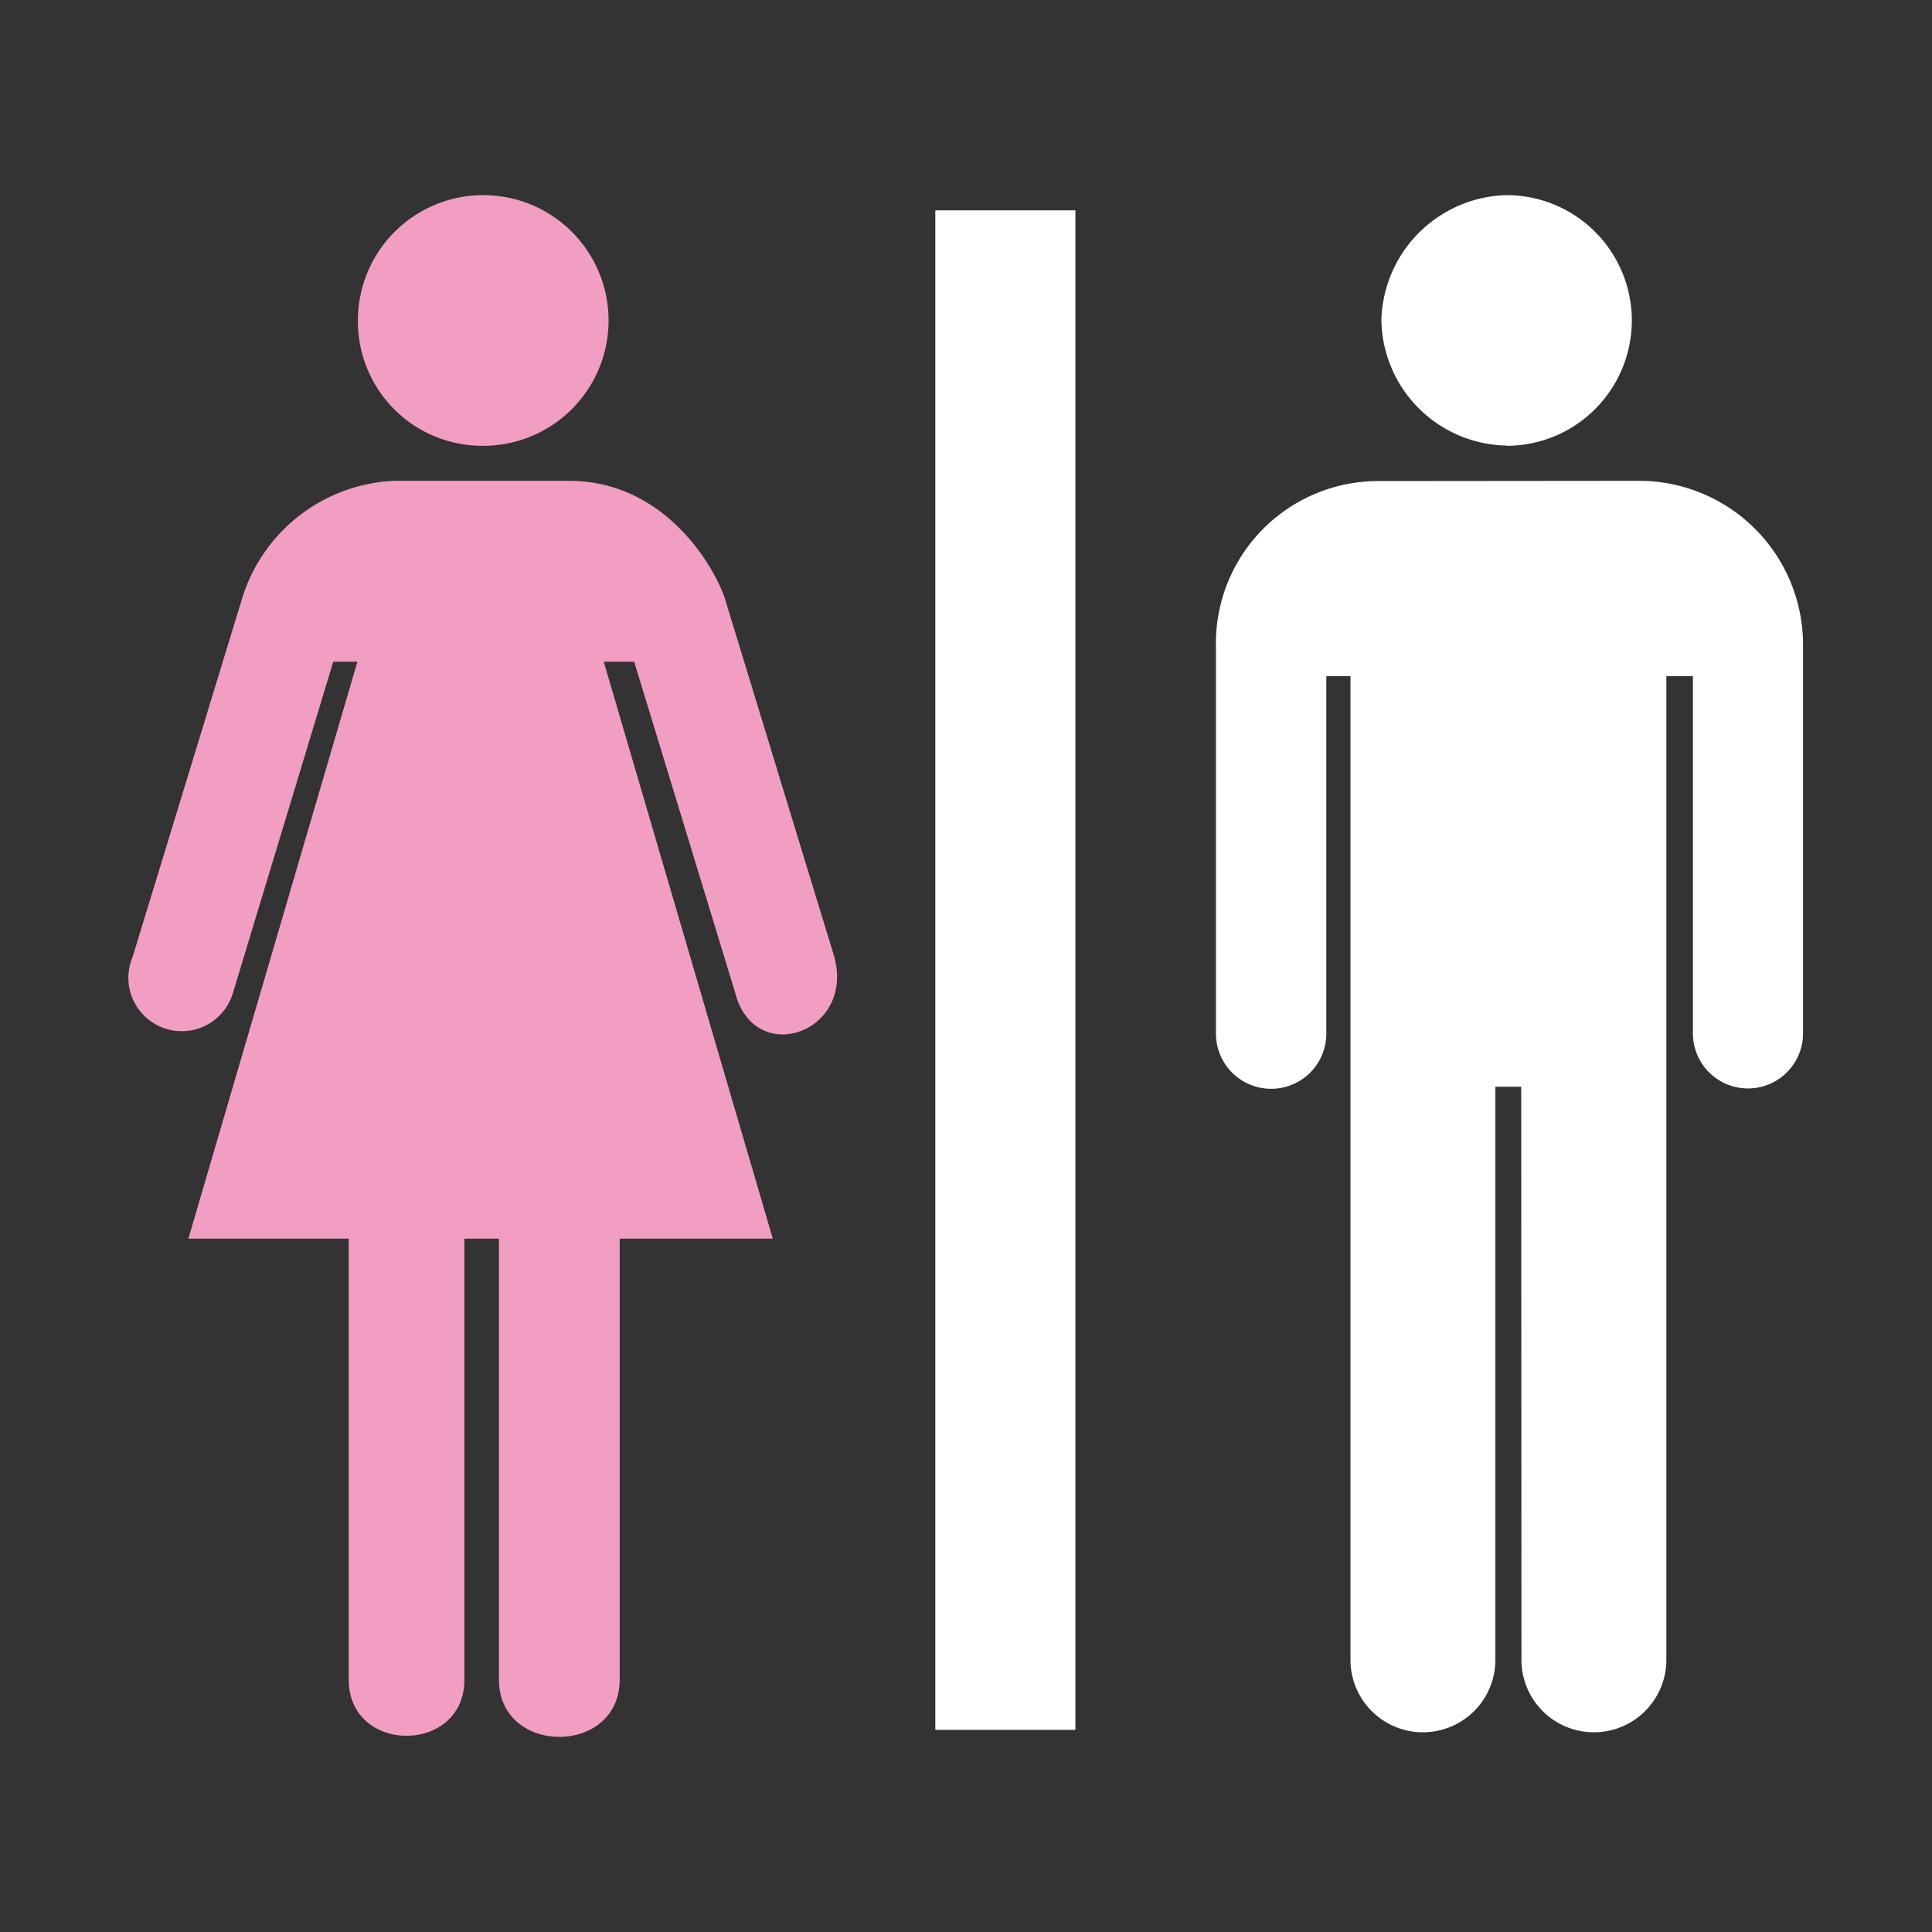
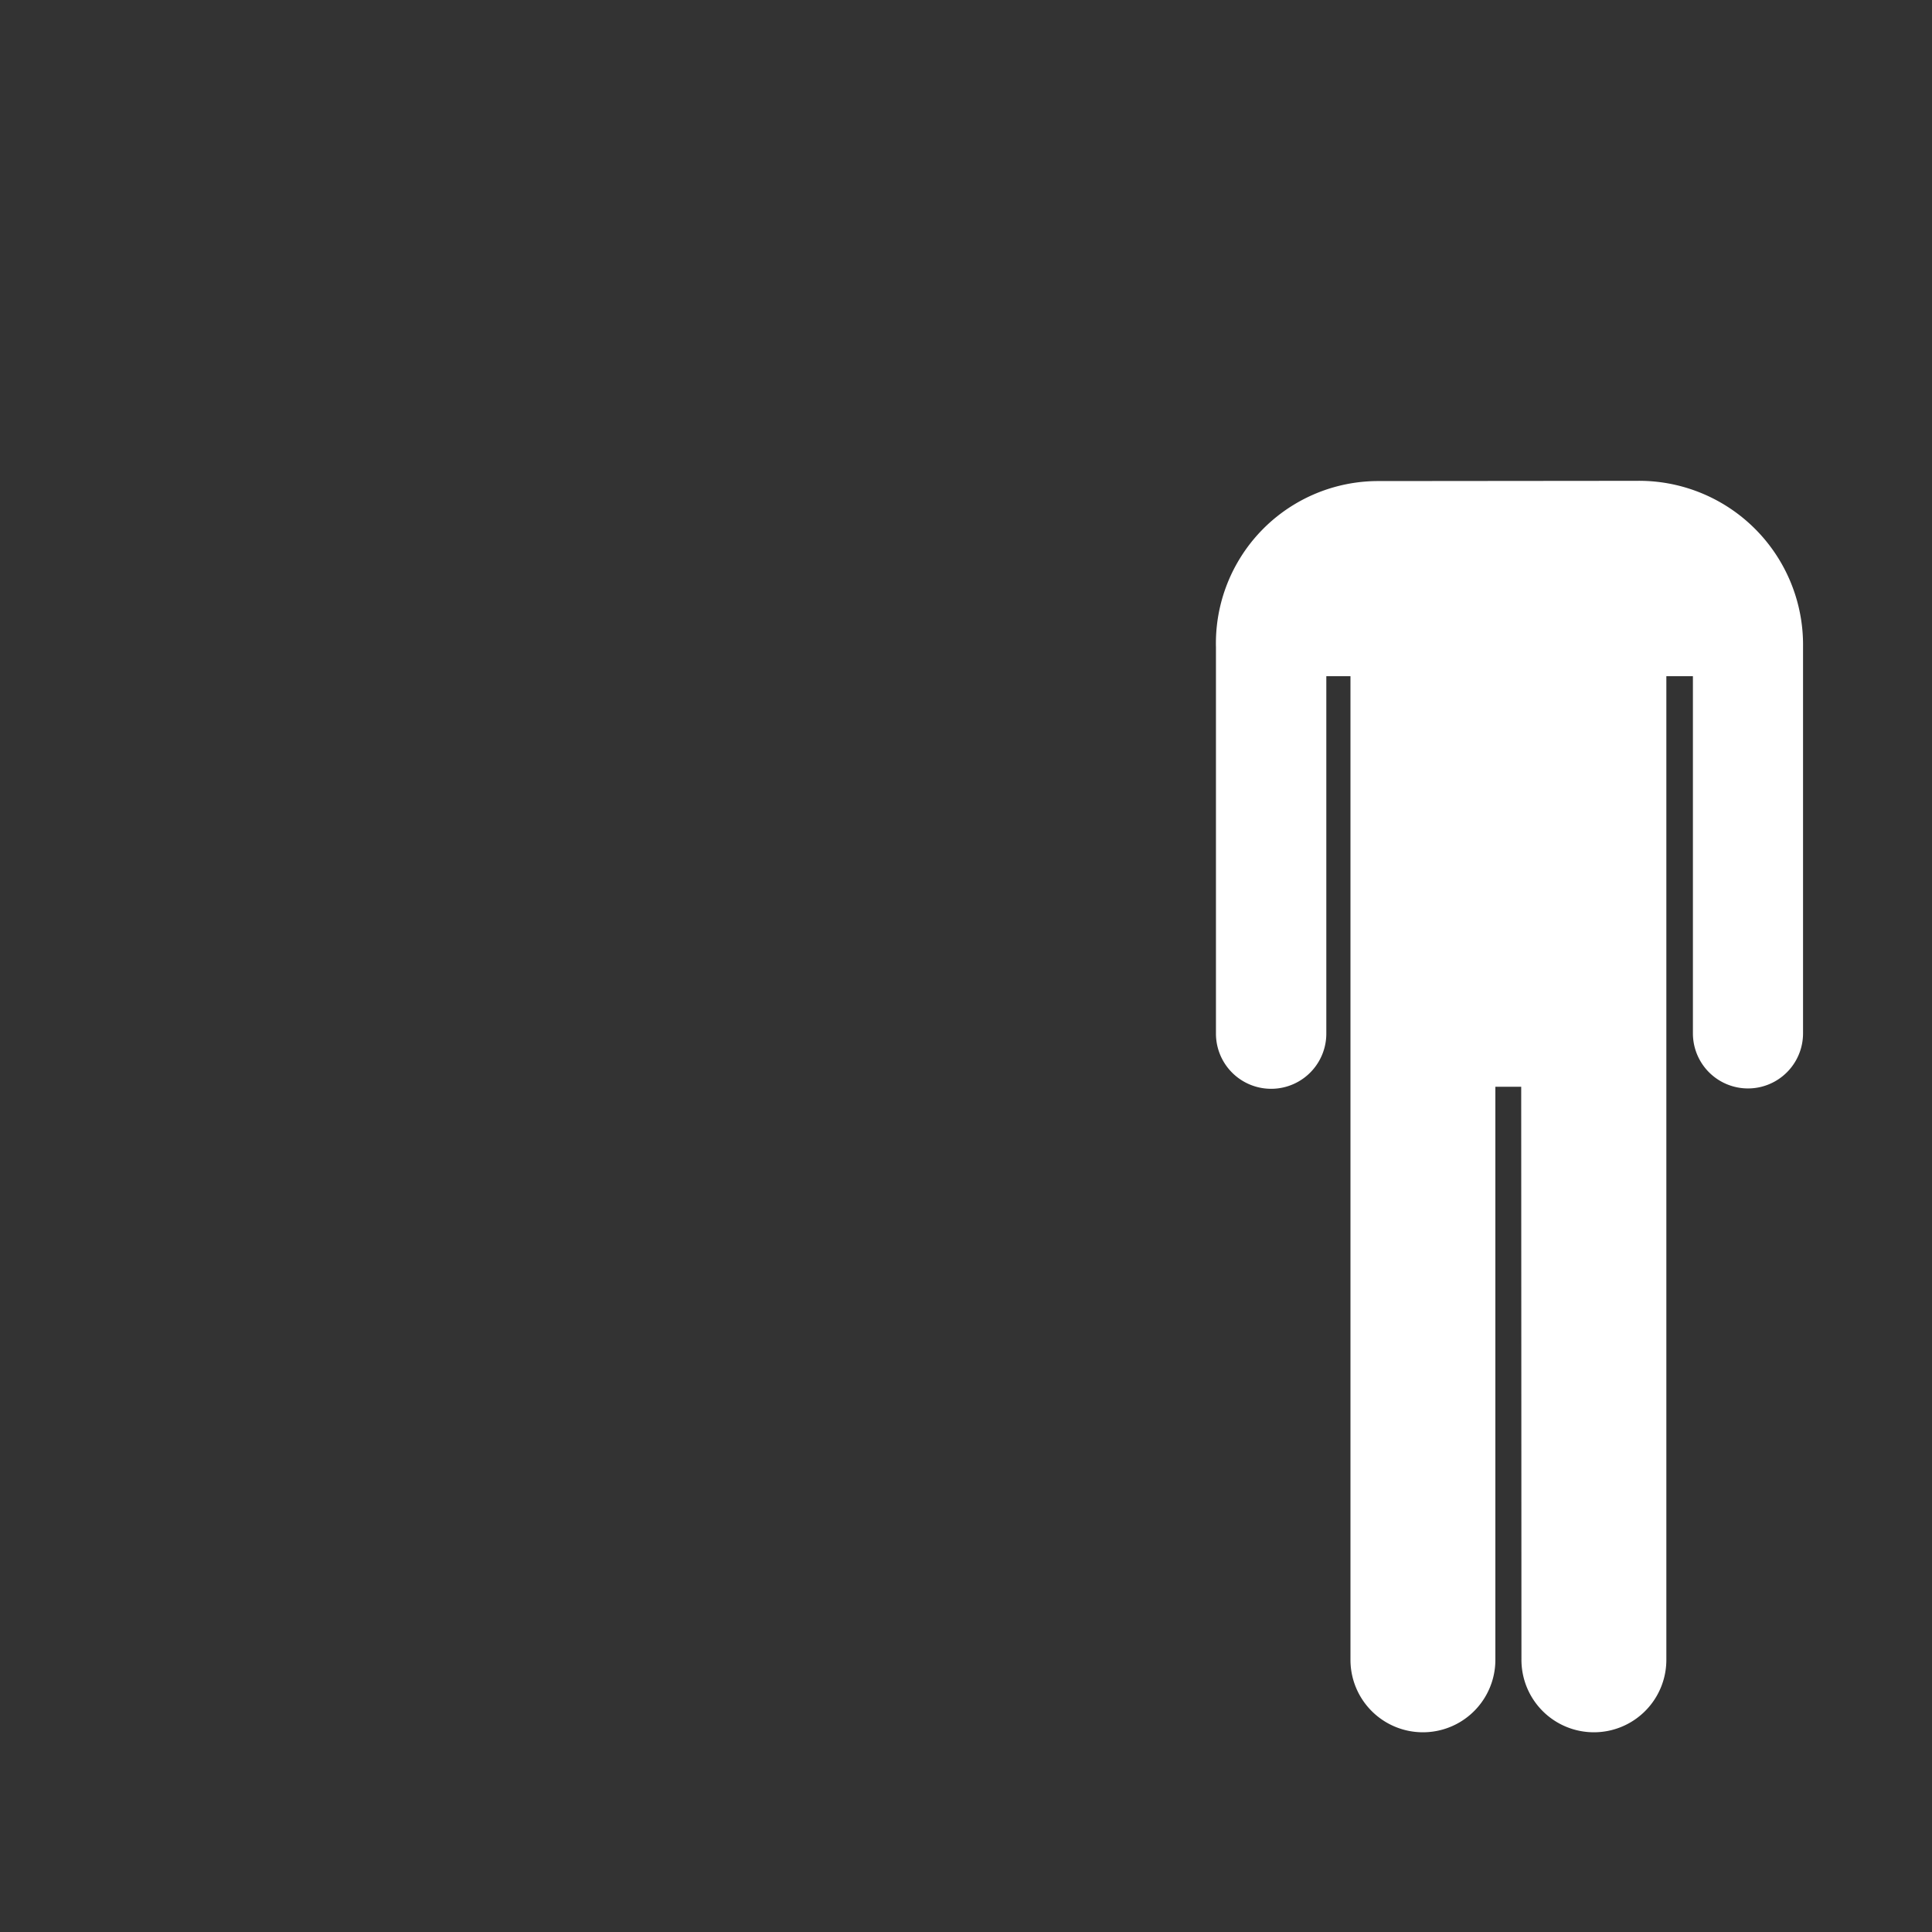
<svg xmlns="http://www.w3.org/2000/svg" id="圖層_1" data-name="圖層 1" viewBox="0 0 80 80">
  <rect x="0" y="0" width="80" height="80" fill="#333333" stroke="none" />
  <defs>
    <style>.cls-1{fill:#fff;}.cls-2{fill:#f19ec2;}</style>
  </defs>
  <title>工作區域 2 複本 4</title>
-   <rect class="cls-1" x="38.73" y="8.71" width="5.8" height="62.92" />
-   <path class="cls-2" d="M20,18.46a5.19,5.19,0,1,0-5.18-5.19A5.15,5.15,0,0,0,20,18.46" />
-   <path class="cls-2" d="M19.23,51.29V69.55c0,3.1-4.79,3.1-4.79,0V51.29H7.8l7-23.89h-1L9.65,41.1a2.21,2.21,0,1,1-4.16-1.47l4.56-14.93a6.91,6.91,0,0,1,6.25-4.79h7.27c3.72,0,5.81,3.15,6.42,4.79l4.56,14.93c.84,3.16-3.32,4.57-4.11,1.47l-4.18-13.7H25l7,23.89H25.66V69.55c0,3.16-5,3.16-5,0V51.29Z" />
  <path class="cls-1" d="M57,19.92a6.72,6.72,0,0,0-6.65,6.88v16a2.28,2.28,0,1,0,4.57,0V28h1V68.76a3,3,0,1,0,6-.06V45h1.07L63,68.7a3,3,0,1,0,6,.06V28H70.1V42.79a2.28,2.28,0,1,0,4.56,0v-16a6.79,6.79,0,0,0-6.87-6.88Z" />
-   <path class="cls-1" d="M62.38,18.46a5.19,5.19,0,1,0,0-10.38,5.32,5.32,0,0,0-5.18,5.18,5.28,5.28,0,0,0,5.18,5.19" />
</svg>